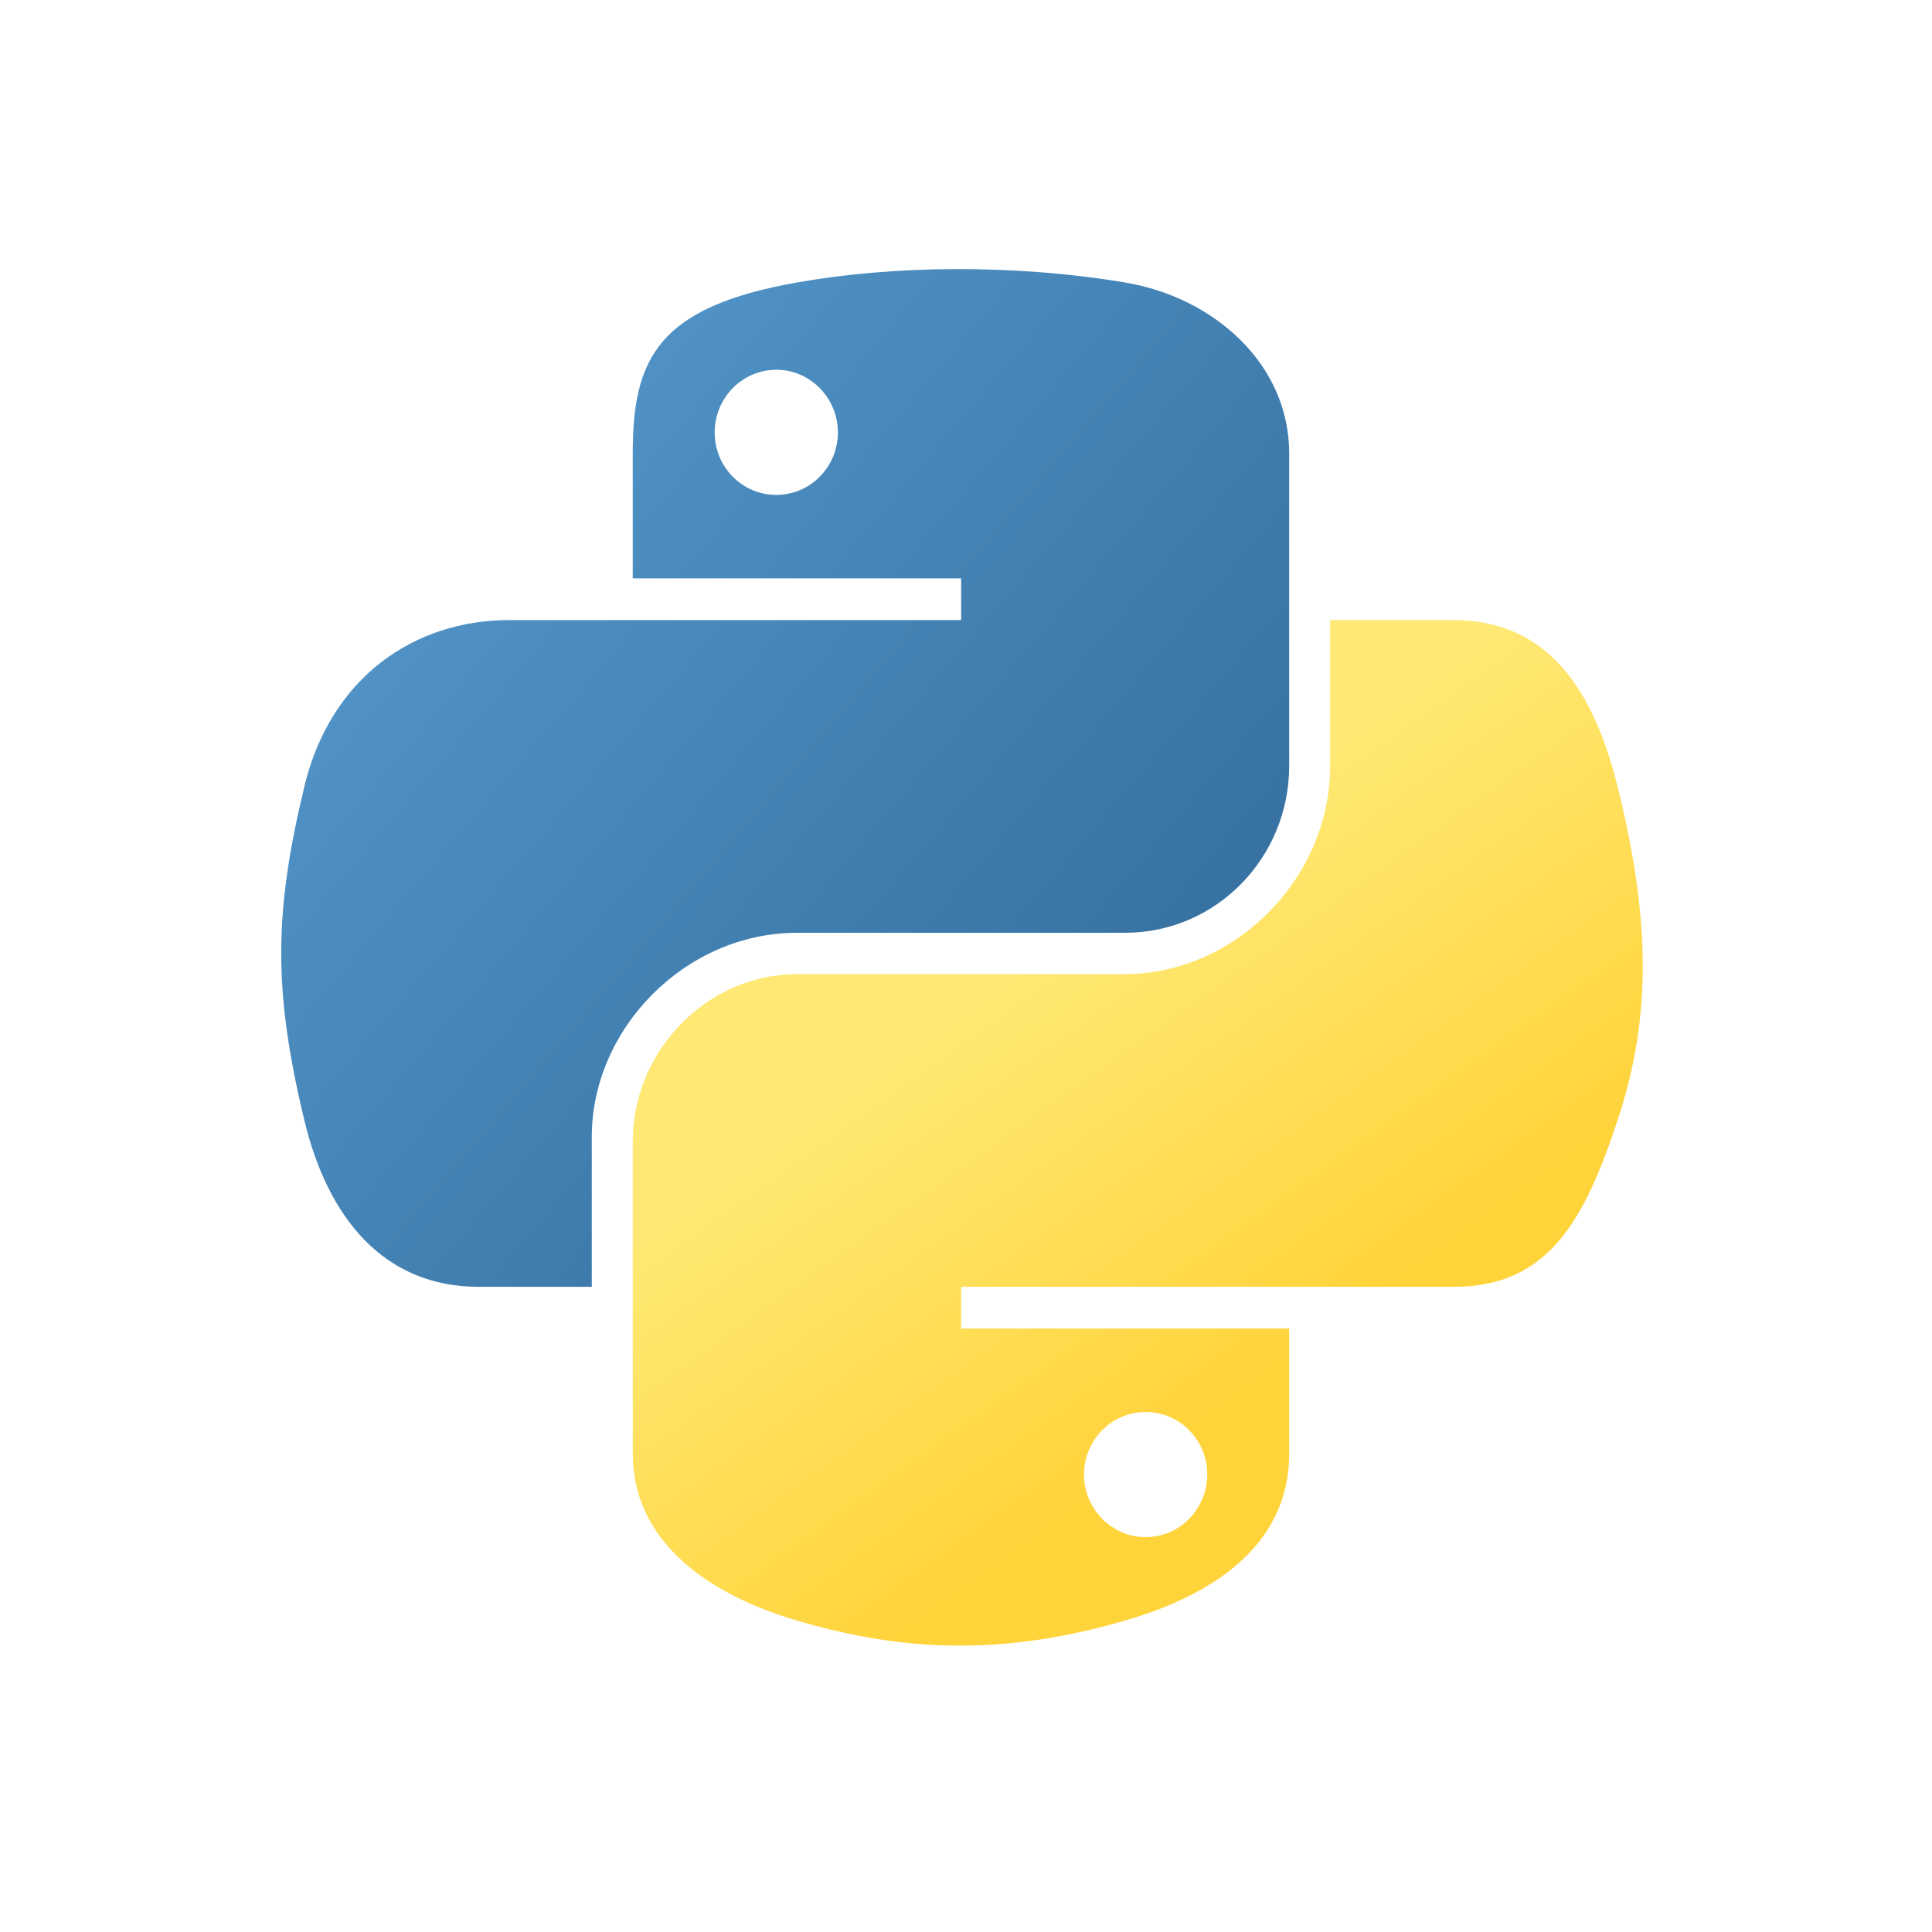
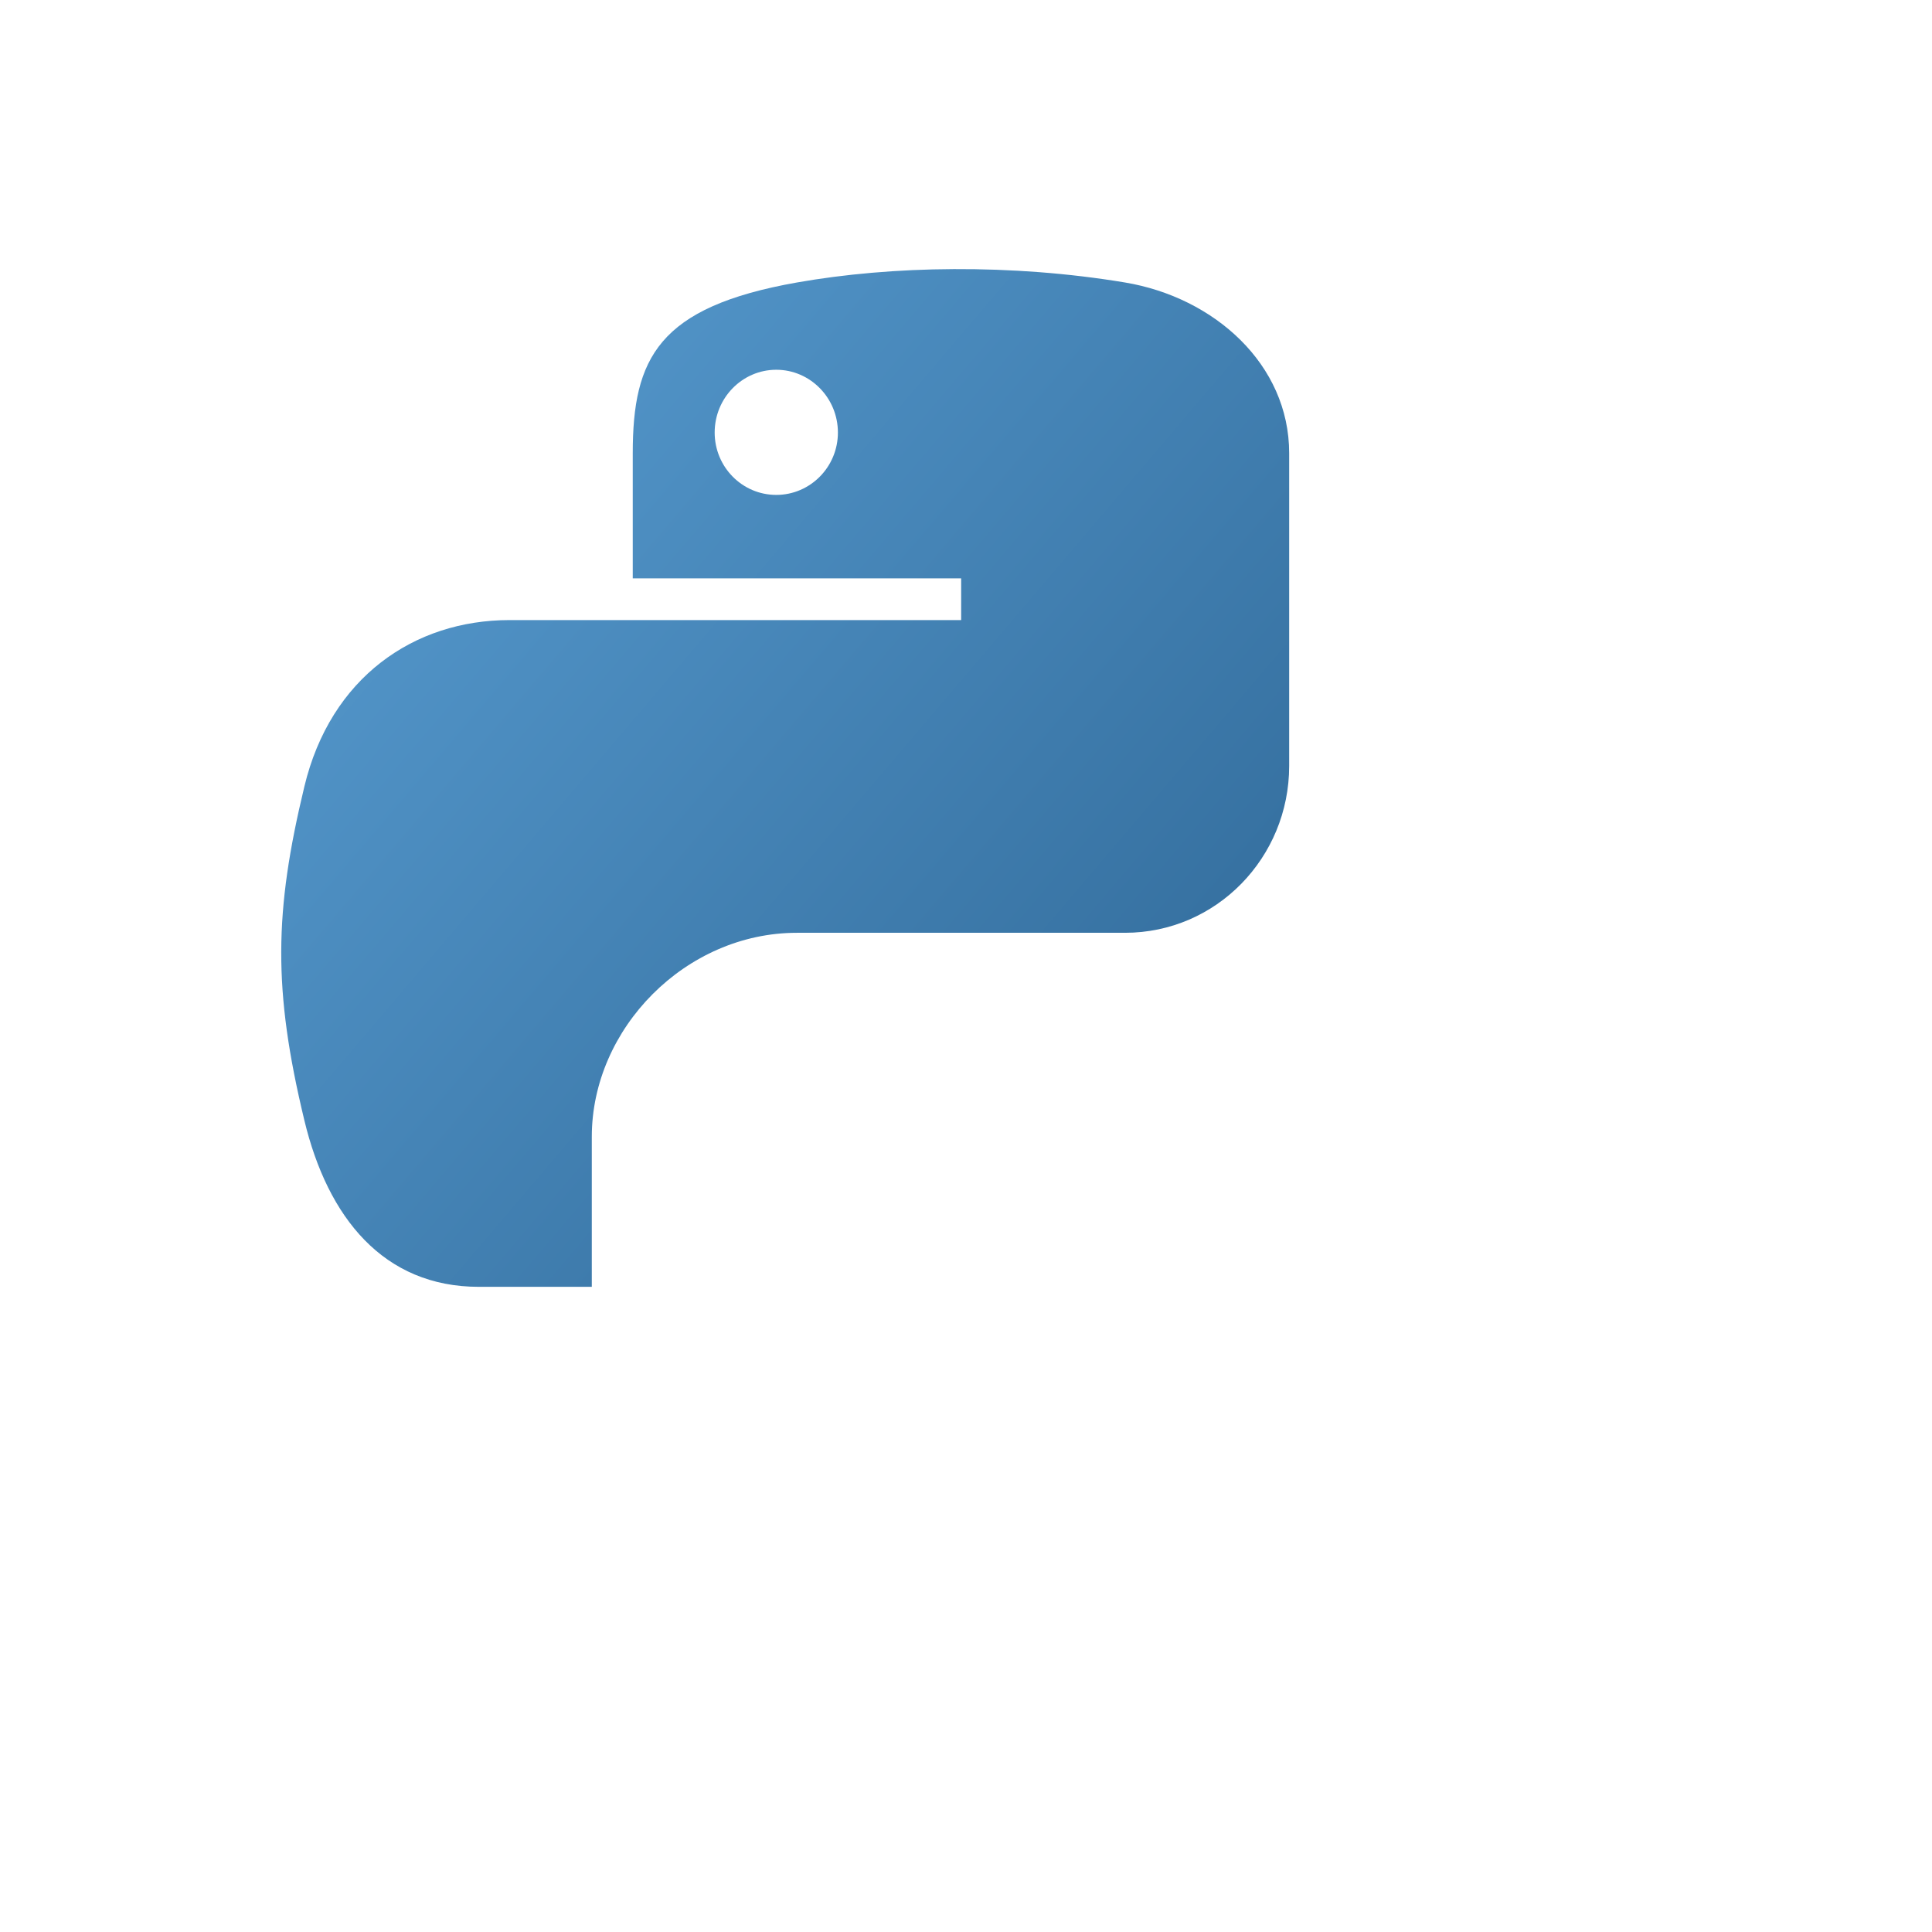
<svg xmlns="http://www.w3.org/2000/svg" width="80" height="80" viewBox="0 0 80 80" fill="none">
  <path d="M39.498 11.143C37.174 11.153 34.954 11.352 33 11.697C27.246 12.714 26.201 14.842 26.201 18.766V23.948H39.799V25.676H21.098C17.145 25.676 13.685 28.052 12.603 32.57C11.354 37.75 11.299 40.982 12.603 46.391C13.569 50.416 15.878 53.285 19.83 53.285H24.505V47.072C24.505 42.584 28.389 38.625 33 38.625H46.583C50.364 38.625 53.382 35.512 53.382 31.715V18.766C53.382 15.081 50.273 12.312 46.583 11.697C44.247 11.308 41.823 11.132 39.498 11.143ZM32.144 15.311C33.549 15.311 34.696 16.477 34.696 17.91C34.696 19.338 33.549 20.493 32.144 20.493C30.735 20.493 29.593 19.338 29.593 17.91C29.593 16.477 30.735 15.311 32.144 15.311Z" fill="url(#paint0_linear_484_2913)" />
-   <path d="M55.078 25.676V31.715C55.078 36.396 51.109 40.336 46.583 40.336H33C29.28 40.336 26.201 43.521 26.201 47.246V60.195C26.201 63.88 29.405 66.048 33 67.105C37.305 68.371 41.432 68.6 46.583 67.105C50.006 66.114 53.382 64.119 53.382 60.195V55.013H39.799V53.285H60.181C64.133 53.285 65.606 50.528 66.98 46.391C68.4 42.131 68.34 38.035 66.98 32.57C66.004 28.636 64.138 25.676 60.181 25.676H55.078ZM47.438 58.468C48.848 58.468 49.99 59.623 49.99 61.051C49.99 62.484 48.848 63.65 47.438 63.65C46.034 63.65 44.887 62.484 44.887 61.051C44.887 59.623 46.034 58.468 47.438 58.468Z" fill="url(#paint1_linear_484_2913)" />
  <defs>
    <linearGradient id="paint0_linear_484_2913" x1="11.645" y1="11.142" x2="54.047" y2="47.228" gradientUnits="userSpaceOnUse">
      <stop stop-color="#5A9FD4" />
      <stop offset="1" stop-color="#306998" />
    </linearGradient>
    <linearGradient id="paint1_linear_484_2913" x1="47.112" y1="60.615" x2="35.862" y2="44.851" gradientUnits="userSpaceOnUse">
      <stop stop-color="#FFD43B" />
      <stop offset="1" stop-color="#FFE873" />
    </linearGradient>
  </defs>
</svg>